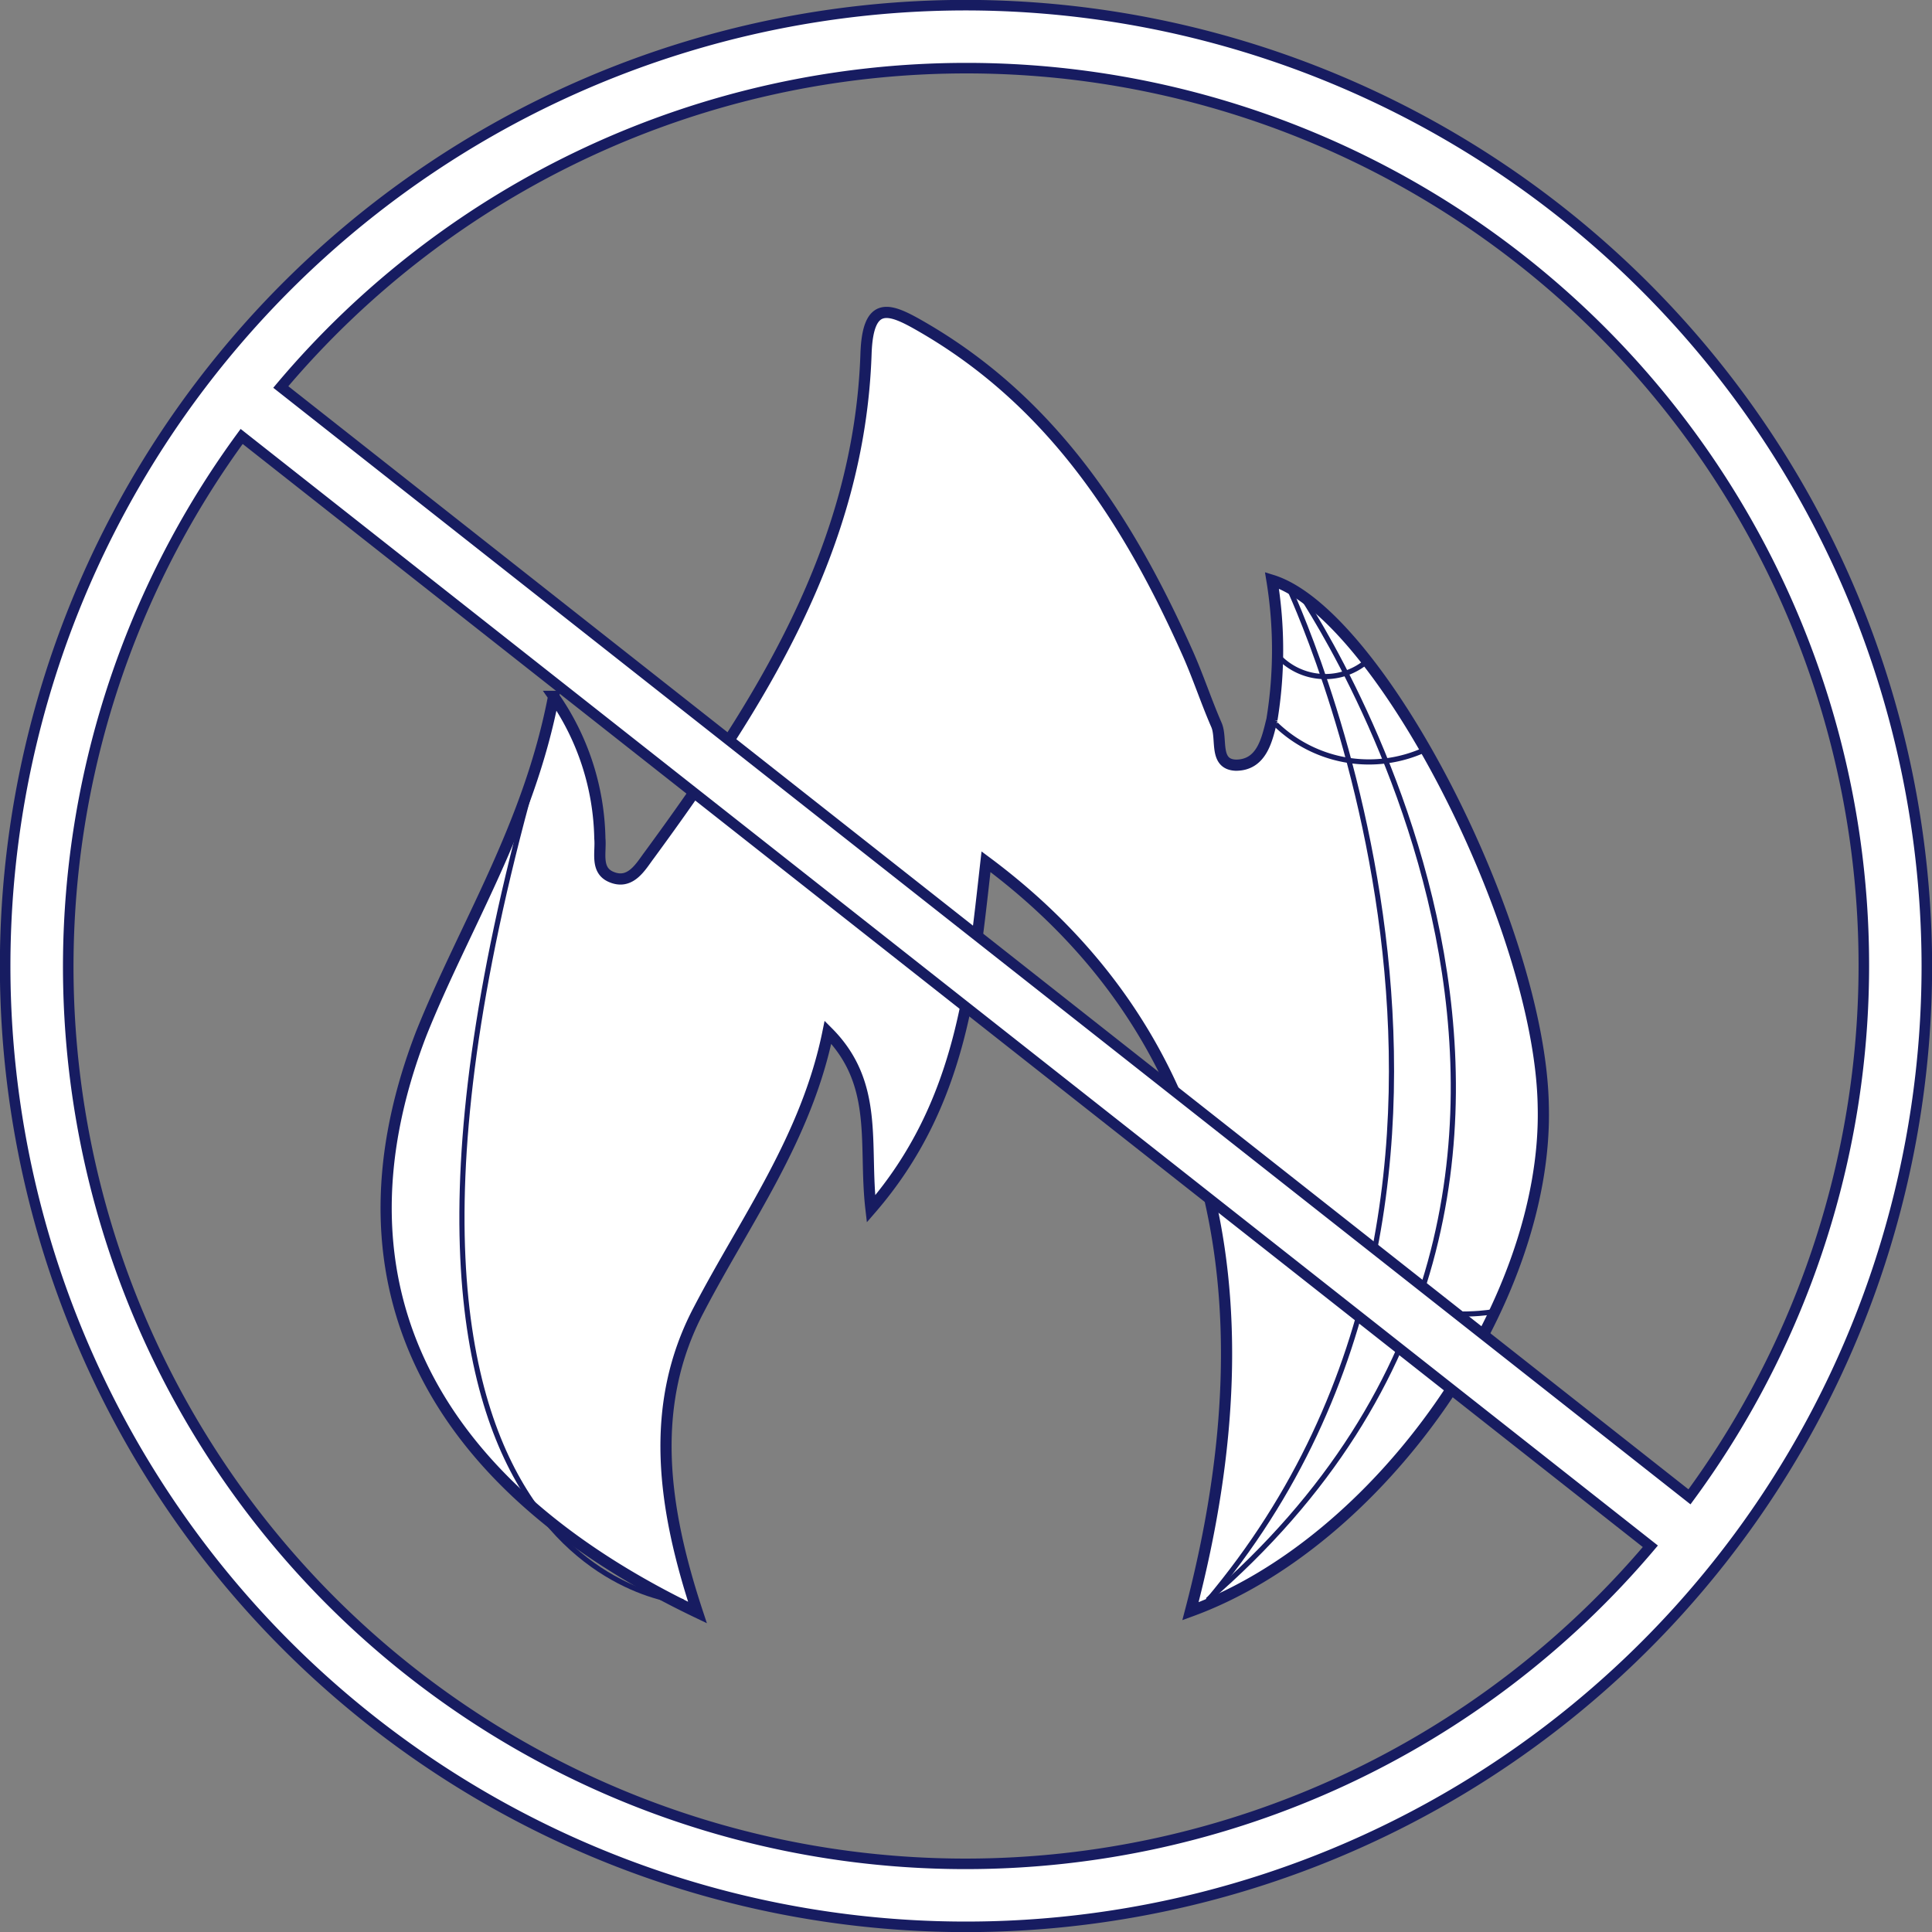
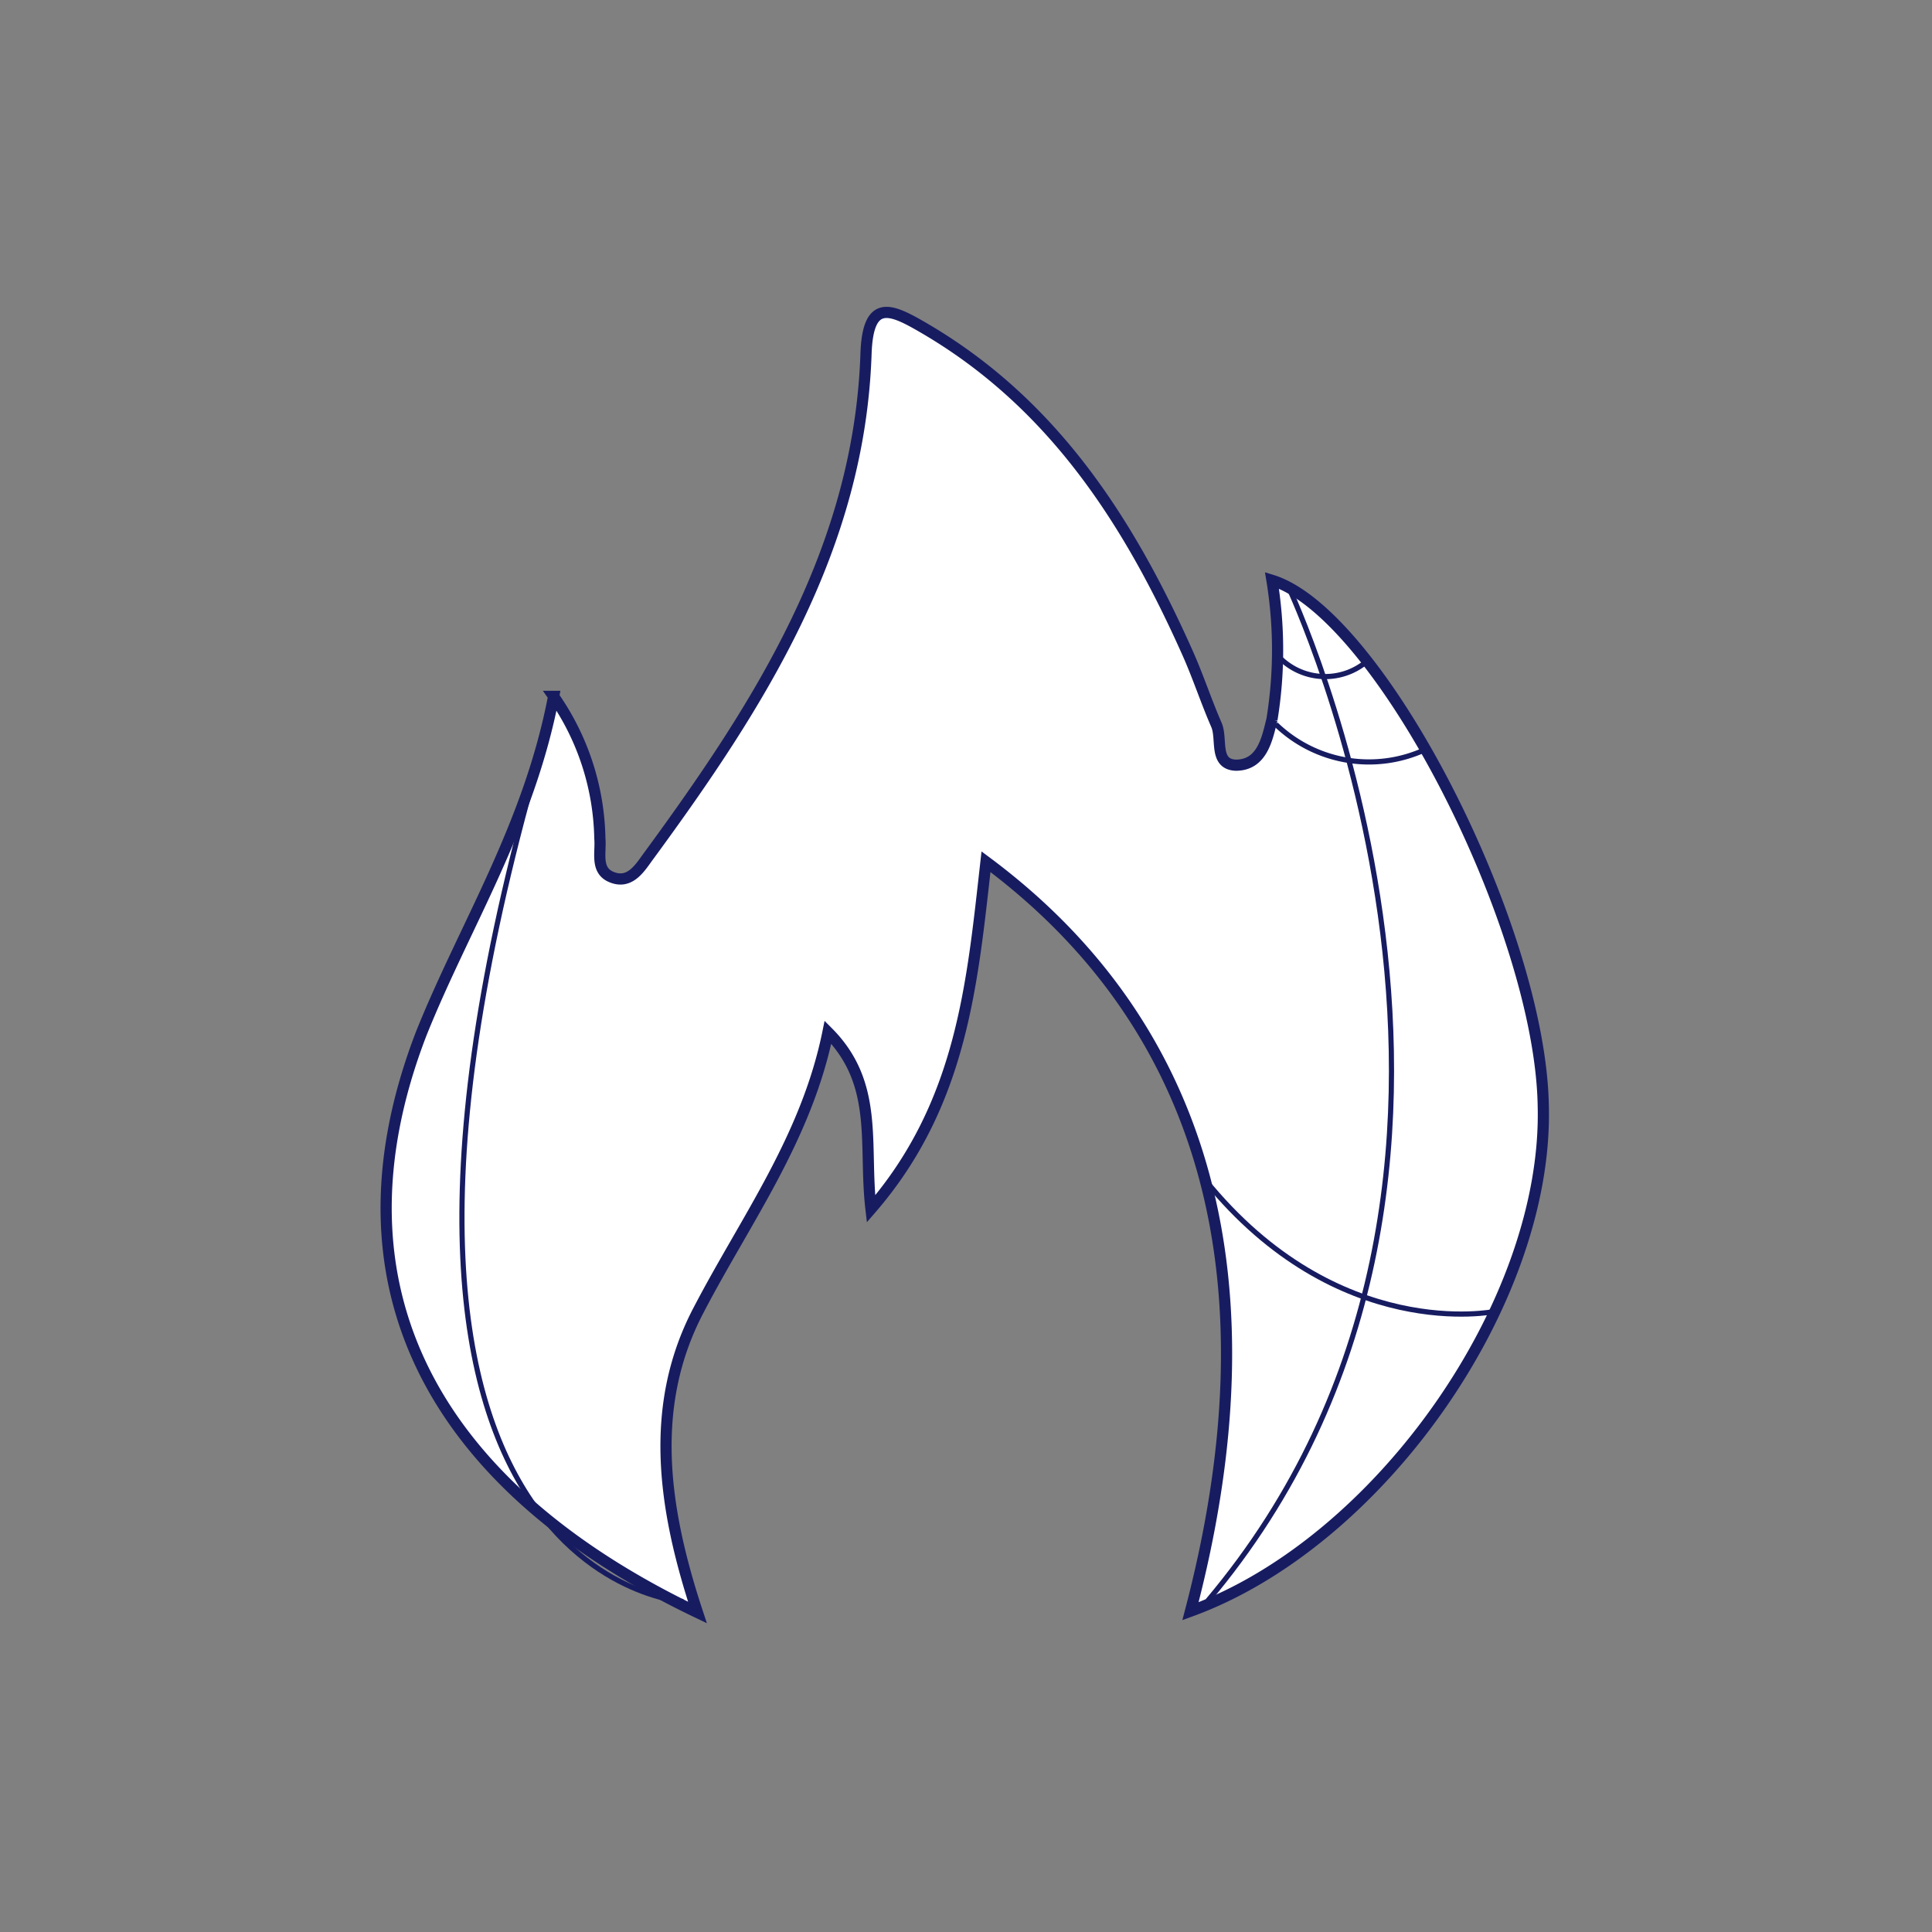
<svg xmlns="http://www.w3.org/2000/svg" width="89.86" height="89.86" viewBox="0 0 89.86 89.86">
  <rect x="0" y="0" width="89.86" height="89.86" fill="#808080" stroke="none" />
  <title>irradiated-5</title>
  <g id="e9dd00e3-53d4-4604-95e5-1fc57b871bc2" data-name="圖層 2">
    <g id="afa15b60-f6aa-4787-a3de-d0efaf5f610a" data-name="圖層 1">
      <g>
        <g>
          <path d="M55.37,74.94c4-15.22.86-27.15-9.51-34.86-.64,5.65-1.1,11.24-5.35,16.15-.35-3,.4-5.81-2-8.22-1,4.92-3.83,8.73-6,12.89-2.37,4.48-1.67,9.25-.07,14.1C20.36,69.22,15,60,19.59,48.08c2-5,5-9.63,6.16-15.69A11.89,11.89,0,0,1,27.9,39c.06.62-.21,1.44.49,1.77.93.43,1.41-.47,1.81-1,5.13-7,9.78-14.26,10.08-23.33.09-2.52,1.11-2.1,2.58-1.25,6.06,3.49,9.62,9,12.38,15.19.49,1.1.86,2.24,1.34,3.34.28.65-.13,1.83.9,1.87,1.23,0,1.46-1.24,1.68-2.12a20.12,20.12,0,0,0,0-6.48c5,1.54,12.5,16.18,12.62,24.48C72,60.6,64.15,71.75,55.37,74.94Z" fill="#fff" stroke="#171c61" stroke-miterlimit="10" stroke-width="0.52" />
          <path d="M31.78,74.49s-18.47-1.07-5.93-41.84" fill="none" stroke="#171c61" stroke-miterlimit="10" stroke-width="0.24" />
          <path d="M59.91,27.26s13,27.34-3.74,47.2" fill="none" stroke="#171c61" stroke-miterlimit="10" stroke-width="0.24" />
-           <path d="M60.35,27.42s18.81,27.18-4.18,47" fill="none" stroke="#171c61" stroke-miterlimit="10" stroke-width="0.24" />
          <path d="M66.34,34.84a6.24,6.24,0,0,1-7-1.15" fill="none" stroke="#171c61" stroke-miterlimit="10" stroke-width="0.24" />
          <path d="M63.62,30.72a3,3,0,0,1-4.18-.21" fill="none" stroke="#171c61" stroke-miterlimit="10" stroke-width="0.24" />
          <path d="M69.51,61s-7.28,1.5-13.45-6.11" fill="none" stroke="#171c61" stroke-miterlimit="10" stroke-width="0.24" />
        </g>
-         <path d="M44.93.24A44.69,44.69,0,1,0,89.62,44.93,44.74,44.74,0,0,0,44.93.24Zm0,2.93A41.73,41.73,0,0,1,78.58,69.62L13.06,18A41.68,41.68,0,0,1,44.93,3.17Zm0,83.52A41.73,41.73,0,0,1,11.24,20.3L76.76,71.92A41.71,41.71,0,0,1,44.93,86.69Z" fill="#fff" stroke="#171c61" stroke-miterlimit="10" stroke-width="0.49" />
      </g>
    </g>
  </g>
</svg>